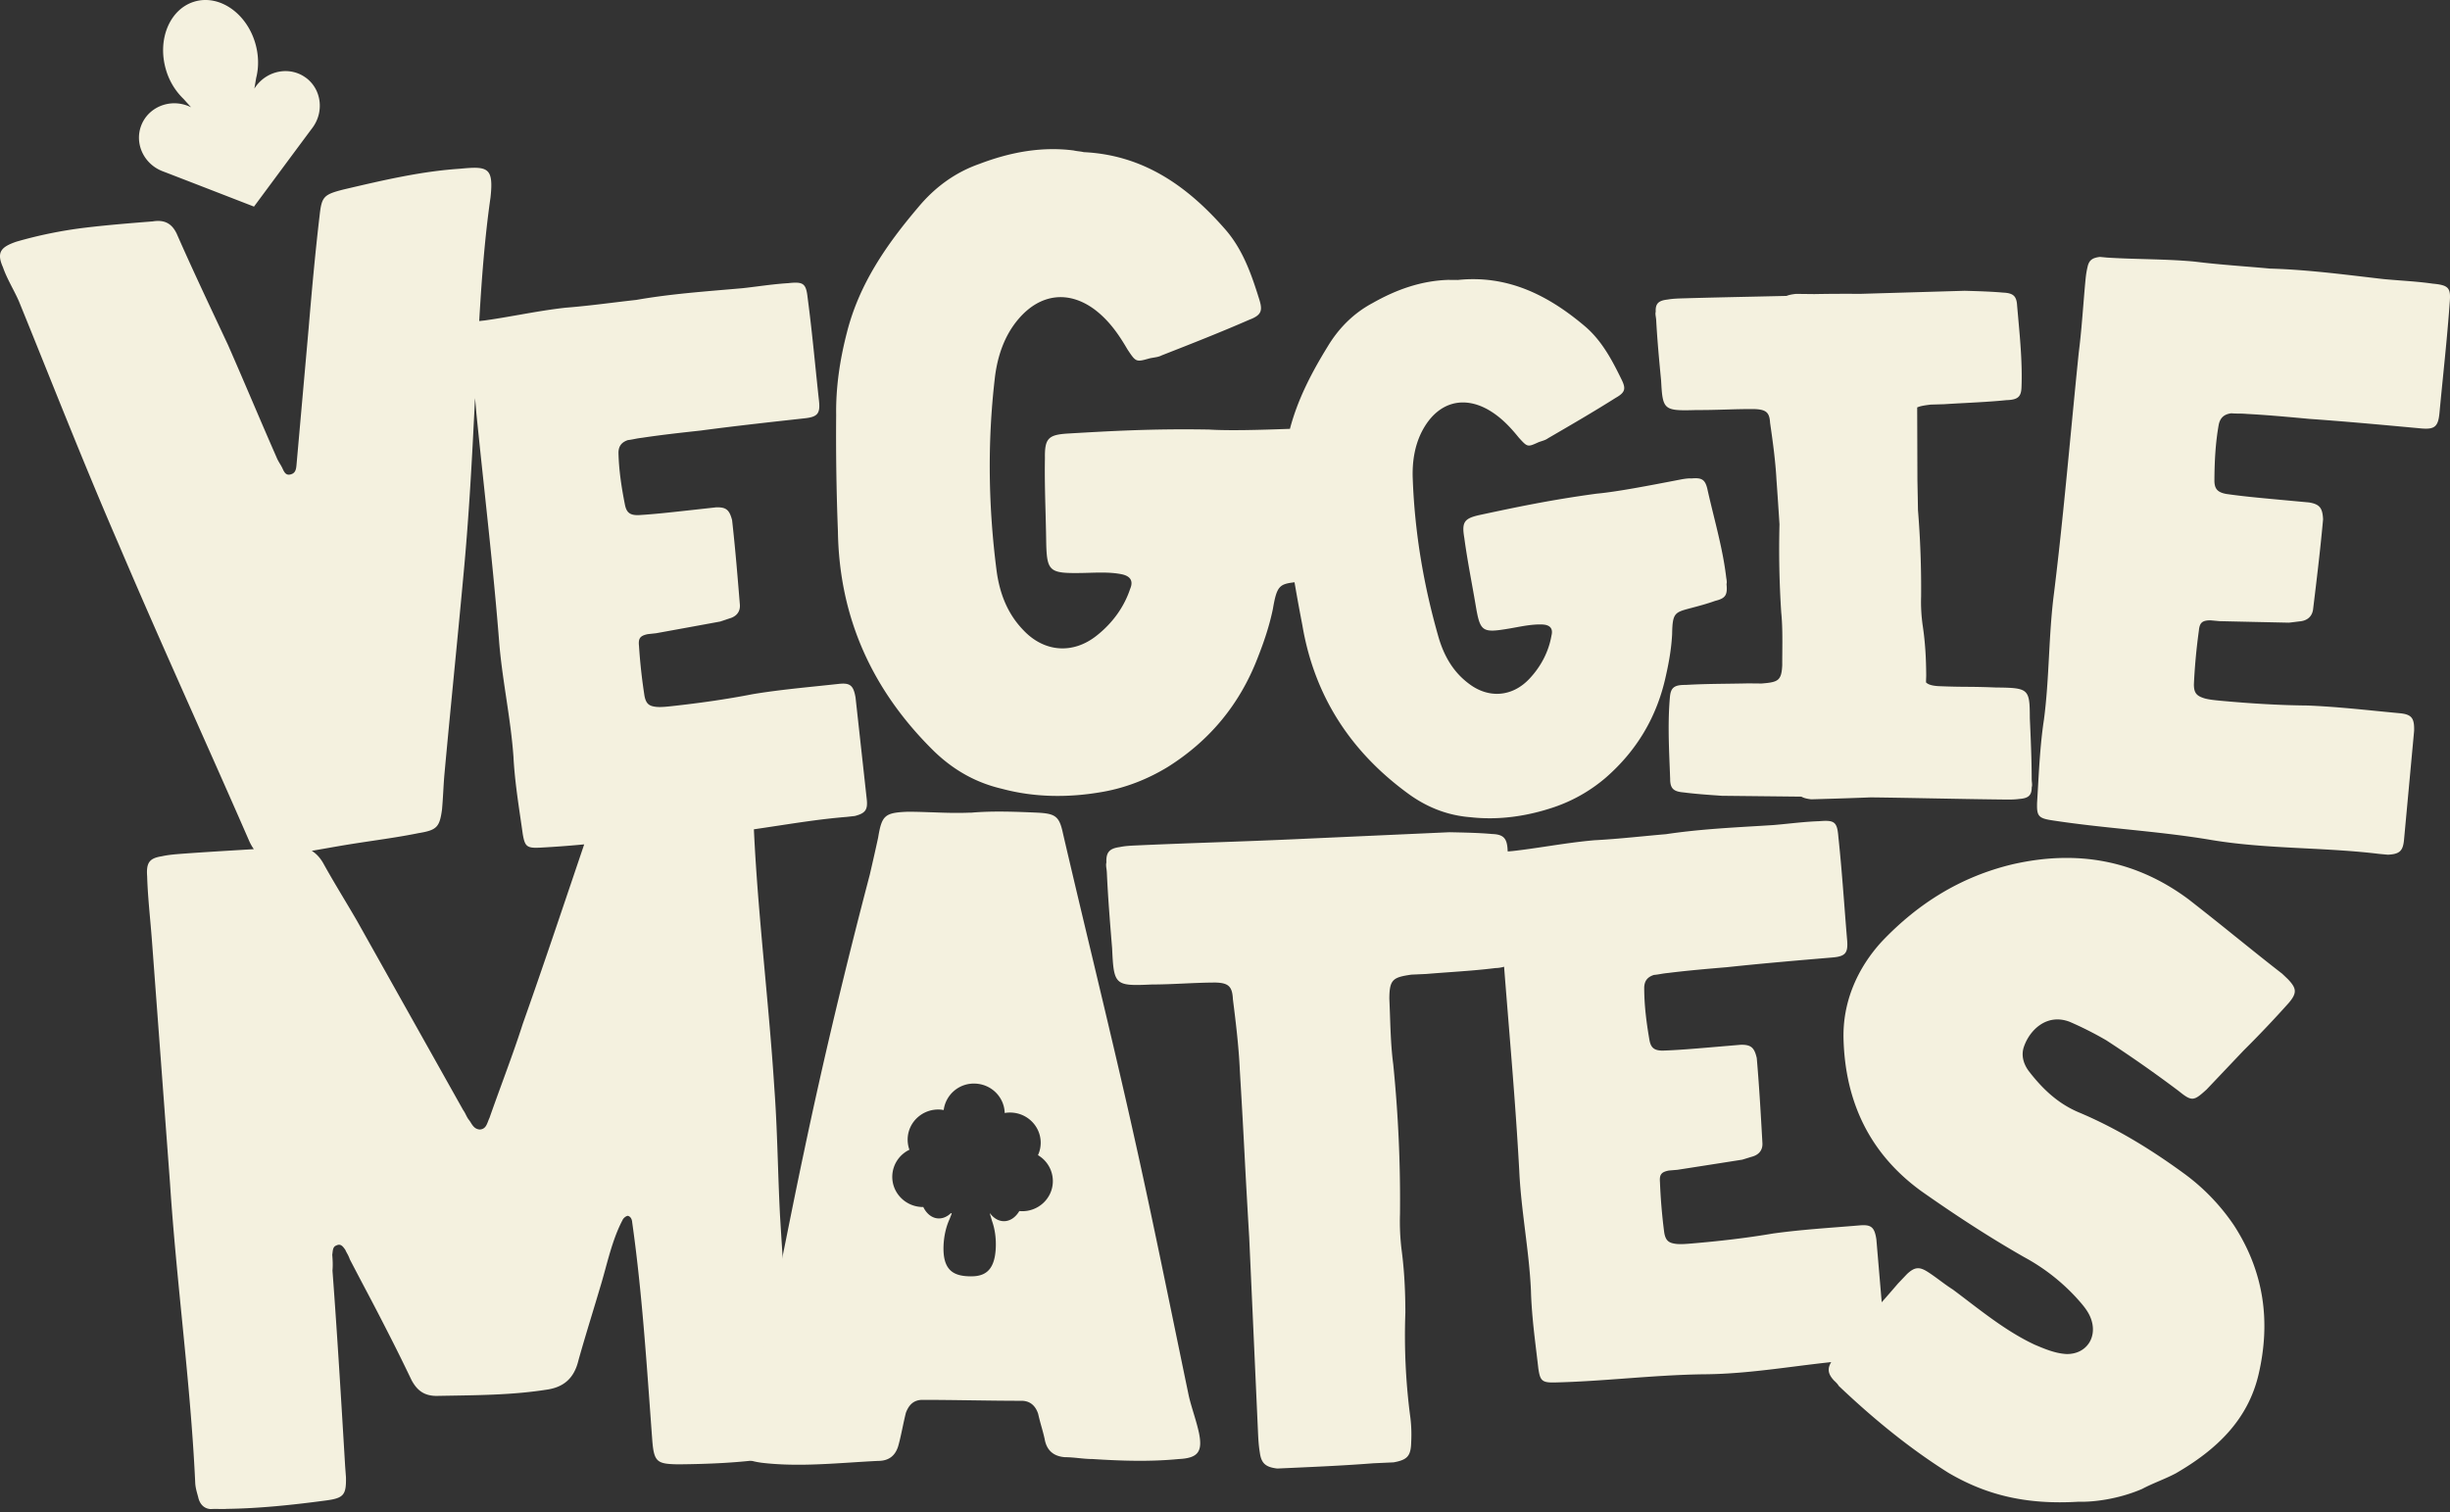
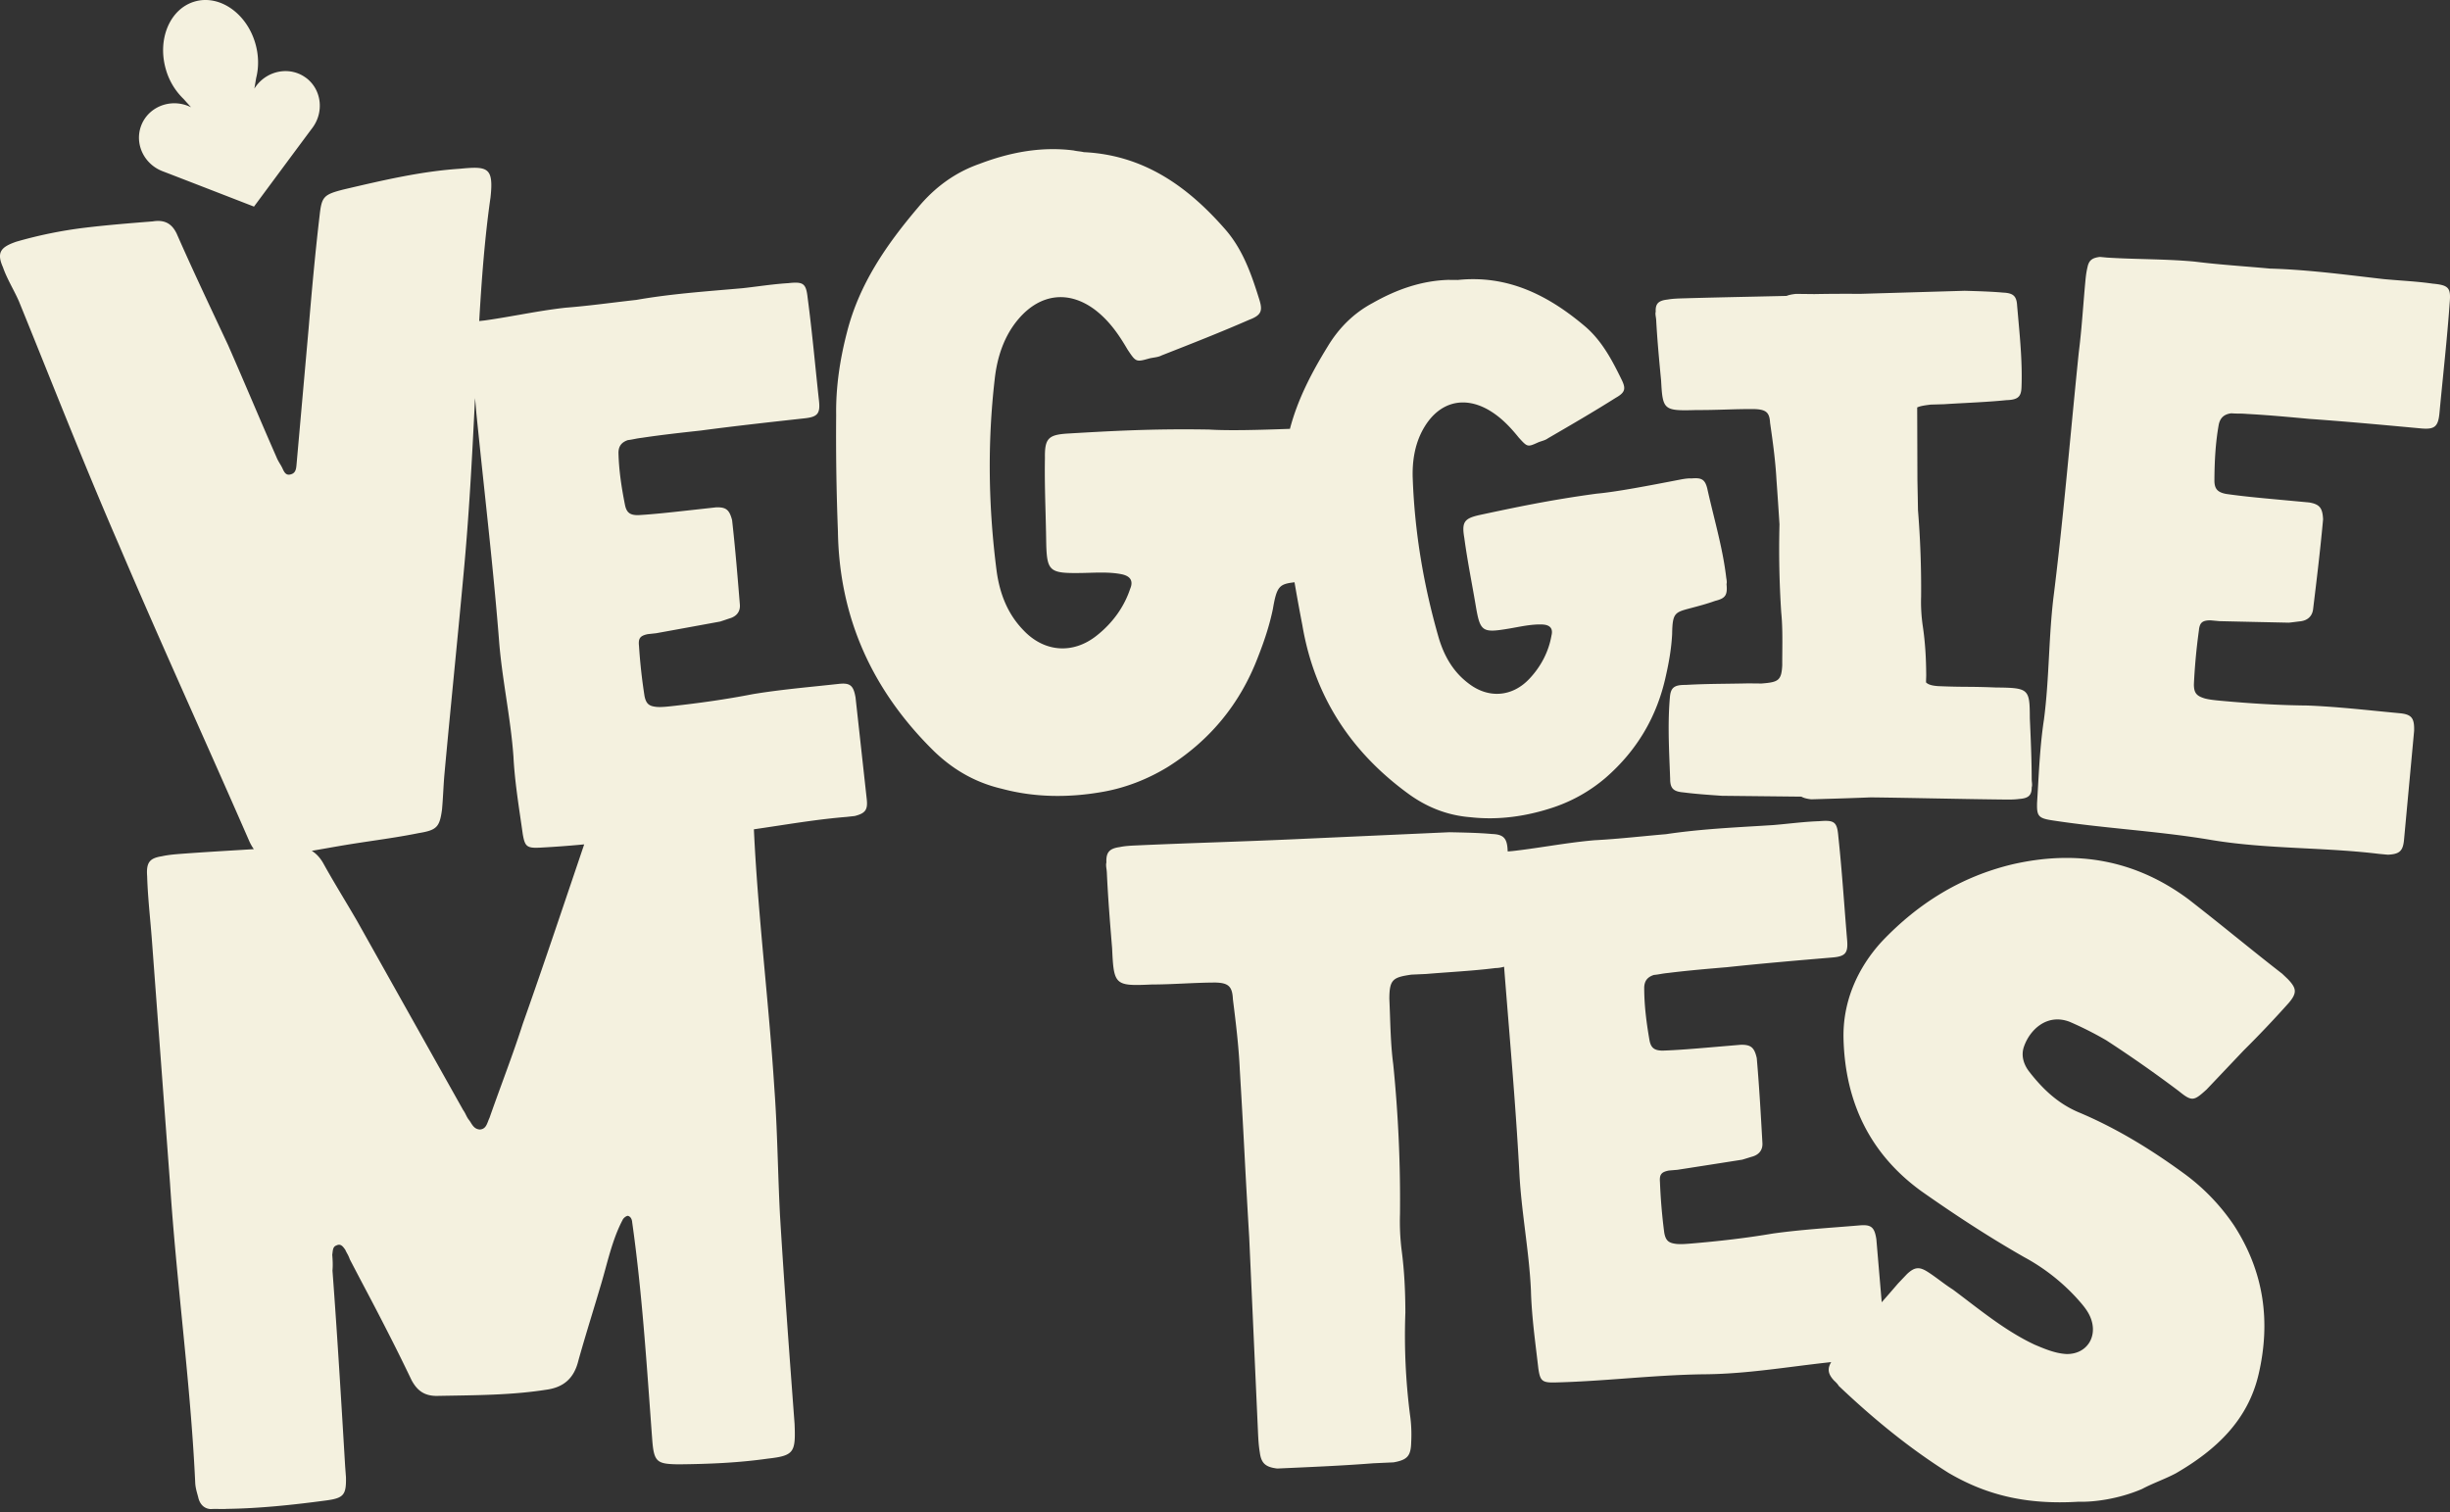
<svg xmlns="http://www.w3.org/2000/svg" width="196" height="121" fill="none">
  <rect width="100%" height="100%" fill="#333333" stroke="none" />
  <path fill="#F4F1DF" fill-rule="evenodd" d="M20.503 6.867c.97-1.28 2.758-1.561 3.992-.627l.002-.002c1.235.934 1.45 2.73.481 4.012-.384.506-4.659 6.28-4.659 6.28s-6.697-2.598-7.292-2.822c-1.505-.564-2.281-2.2-1.736-3.649.545-1.45 2.207-2.168 3.71-1.602.098.038.192.081.284.127l-.6-.668a5.274 5.274 0 0 1-1.417-2.37c-.701-2.423.333-4.852 2.31-5.424 1.978-.573 4.15.93 4.849 3.352.277.958.283 1.918.067 2.762l-.145.856c.048-.076.098-.152.154-.225Zm64.912 27.82c-1.553.097-1.844.397-1.821 1.95-.027 1.484.011 2.933.05 4.371.018.715.037 1.427.048 2.14.04 2.59.19 2.735 2.853 2.695.205-.003.413-.01.623-.016.85-.024 1.727-.05 2.56.116.668.138.97.503.683 1.173-.495 1.488-1.438 2.76-2.681 3.74-1.901 1.51-4.198 1.322-5.852-.43-1.278-1.312-1.894-2.93-2.143-4.703-.67-5.17-.747-10.274-.158-15.388.195-1.78.762-3.49 1.925-4.839 1.746-2.024 4.036-2.28 6.132-.684 1.123.87 1.88 1.97 2.563 3.143.35.526.52.782.752.865.22.078.496 0 1.034-.152.11-.024.214-.04.313-.057.233-.038.44-.073.646-.18 2.354-.923 4.708-1.846 6.987-2.843 1.03-.385 1.098-.756.788-1.713-.622-1.989-1.318-3.976-2.748-5.582-3.012-3.433-6.527-5.896-11.266-6.12-.148-.035-.278-.052-.408-.068-.13-.017-.26-.033-.408-.068-2.594-.331-5.103.15-7.531 1.075-1.987.696-3.597 1.904-4.905 3.478-2.545 2.998-4.717 6.139-5.695 10.001-.56 2.154-.896 4.38-.863 6.599-.027 3.108.02 6.215.14 9.32.105 6.955 2.783 12.76 7.665 17.57 1.577 1.53 3.368 2.54 5.447 3.026 2.6.7 5.339.733 8.07.248 1.844-.323 3.61-1.016 5.223-2.002 3.371-2.123 5.77-5.045 7.193-8.766.499-1.265.924-2.53 1.2-3.866.309-1.825.521-1.99 1.73-2.134.196 1.141.404 2.281.624 3.419.969 5.741 3.921 10.206 8.572 13.567 1.499 1.067 3.11 1.674 4.892 1.813 2.241.25 4.512-.07 6.71-.818a12.56 12.56 0 0 0 4.069-2.32c2.521-2.185 4.135-4.907 4.841-8.168.252-1.11.443-2.21.502-3.351.027-1.683.207-1.731 1.433-2.06l.04-.01c.661-.175 1.323-.35 1.974-.585.845-.206.987-.481.904-1.347.04-.132.009-.315-.022-.498-.194-1.67-.595-3.305-1.001-4.96-.178-.727-.358-1.458-.521-2.197-.184-.723-.46-.865-1.264-.792-.255-.02-.56.032-.805.073l-.068.014c-2.593.5-5.117.986-6.712 1.13-3.747.508-6.536 1.104-9.325 1.7-1.273.278-1.476.564-1.259 1.846.166 1.231.381 2.425.595 3.61v.001c.107.59.213 1.176.312 1.765.361 2.138.504 2.24 2.703 1.868.169-.029.341-.06.514-.092.7-.128 1.423-.26 2.133-.23.57.03.866.294.715.885-.222 1.294-.84 2.467-1.745 3.436-1.382 1.49-3.306 1.626-4.898.387-1.224-.924-1.939-2.186-2.37-3.62-1.21-4.194-1.922-8.409-2.083-12.716-.064-1.497.187-2.985.979-4.25 1.187-1.896 3.05-2.399 4.987-1.344 1.04.579 1.806 1.392 2.521 2.276.694.763.694.763 1.569.364.088-.034.171-.061.251-.087.188-.061.355-.116.512-.23v-.001h.002v-.001c1.83-1.063 3.661-2.125 5.419-3.238.804-.45.813-.766.435-1.518-.767-1.567-1.595-3.124-2.983-4.272-2.927-2.458-6.149-4.05-10.1-3.635-.127-.01-.236-.007-.346-.004a3.197 3.197 0 0 1-.346-.005c-2.19.056-4.205.773-6.097 1.846-1.556.828-2.735 2.032-3.618 3.5-1.292 2.1-2.4 4.238-3.01 6.573-2.54.093-4.895.155-6.465.058-4.515-.08-7.916.12-11.316.319Zm86.097-13.96c1.345.038 2.702.077 4.052.202 1.339.168 2.683.278 4.028.388h.002c.672.055 1.343.11 2.014.172 2.553.073 5.04.366 7.556.662.513.061 1.028.122 1.544.18.434.04.868.074 1.302.107.868.065 1.736.131 2.598.255 1.3.12 1.477.333 1.363 1.568-.137 1.954-.332 3.903-.528 5.852v.006c-.097.972-.195 1.944-.285 2.917-.102 1.105-.386 1.341-1.491 1.239-2.99-.277-5.98-.554-8.911-.76-1.69-.157-3.38-.313-5.011-.399a8.221 8.221 0 0 0-.669-.027 7.123 7.123 0 0 1-.572-.022c-.597.076-.887.377-1.001.89-.268 1.484-.342 2.985-.35 4.492.005.656.241.94.95 1.071 1.294.185 2.594.306 3.959.432l2.665.247c.839.143 1.075.428 1.12 1.35l-.03.325c-.211 2.274-.486 4.543-.762 6.813-.054.584-.415.944-1.012 1.02-.166.018-.315.037-.464.056-.15.019-.299.037-.464.055-1.832-.039-3.664-.077-5.562-.122l-.715-.066c-.656.005-.869.182-.929.832a47.417 47.417 0 0 0-.397 4.29c-.001.72.241.94.879 1.13.383.101.838.143 1.228.18 2.34.216 4.621.362 6.98.384 1.859.074 3.672.254 5.503.435h.004l.002.001c.611.06 1.224.122 1.841.179.975.09 1.211.374 1.18 1.42l-.807 8.71c-.084.91-.368 1.146-1.29 1.192l-.715-.066c-1.969-.24-3.938-.34-5.906-.441-2.502-.128-5.002-.255-7.496-.67-2.27-.385-4.554-.622-6.828-.858h-.001c-1.993-.207-3.978-.414-5.94-.718-1.099-.167-1.211-.374-1.179-1.42.028-.443.053-.887.078-1.33.102-1.774.203-3.548.471-5.306.221-1.684.313-3.38.404-5.075v-.001c.092-1.697.183-3.392.405-5.076.527-4.276.939-8.562 1.348-12.829.206-2.137.41-4.27.629-6.393.159-1.25.259-2.476.358-3.712h.001v-.004c.05-.62.1-1.244.159-1.874.036-.39.072-.78.179-1.229.119-.579.397-.75.994-.826l.585.055c.966.061 1.946.09 2.934.117ZM41.485 25.196c1.243-.219 2.497-.439 3.76-.578 1.261-.098 2.517-.25 3.772-.402.628-.076 1.256-.152 1.884-.221 2.358-.413 4.697-.612 7.064-.813.483-.041.967-.082 1.452-.125.406-.045.81-.097 1.215-.148.81-.103 1.62-.206 2.435-.255 1.216-.134 1.419.029 1.546 1.184.242 1.82.43 3.647.617 5.473v.001c.094.913.187 1.826.288 2.738.114 1.034-.103 1.304-1.137 1.418-2.798.308-5.596.617-8.326.98-1.582.173-3.163.348-4.677.576a7.66 7.66 0 0 0-.62.1c-.18.035-.354.069-.53.088-.533.182-.743.513-.75 1.006.032 1.413.247 2.805.523 4.19.128.602.398.819 1.074.806 1.223-.073 2.44-.207 3.717-.348l2.494-.275c.797-.026 1.067.19 1.283 1.029l.033.304c.235 2.129.409 4.264.583 6.4.06.547-.204.946-.738 1.128-.148.047-.282.092-.415.138h-.001c-.134.045-.267.09-.415.138h-.002c-1.69.31-3.378.619-5.128.935l-.67.073c-.601.128-.763.33-.696.94.086 1.344.234 2.682.442 4.014.135.662.398.818 1.02.872.371.02.797-.026 1.162-.066 2.19-.242 4.312-.537 6.482-.96 1.721-.283 3.42-.459 5.136-.636h.001c.574-.06 1.15-.12 1.73-.183.912-.1 1.182.116 1.35 1.083l.898 8.15c.094.852-.123 1.122-.96 1.337l-.67.074c-1.853.15-3.68.428-5.506.707H62.2c-.63.096-1.259.192-1.889.283.181 3.877.533 7.718.885 11.564.277 3.028.555 6.06.749 9.11.152 2.04.221 4.084.291 6.129.047 1.363.093 2.727.164 4.088.336 5.537.754 11.146 1.166 16.677v.002c.094 2.297-.04 2.545-2.166 2.783-2.348.334-4.714.431-7.161.454-1.687-.033-1.927-.174-2.062-1.992-.062-.822-.121-1.646-.181-2.472v-.001c-.36-4.963-.724-9.967-1.419-14.888-.017-.237-.111-.469-.346-.53-.152.01-.368.186-.433.35-.624 1.184-1 2.554-1.366 3.894-.145.531-.29 1.056-.447 1.564-.206.7-.422 1.412-.64 2.131-.364 1.2-.733 2.42-1.073 3.638-.351 1.457-1.218 2.157-2.582 2.338-2.481.39-5.045.432-7.568.473-.4.007-.8.013-1.198.021-.995-.005-1.564-.44-2.009-1.281a151.8 151.8 0 0 0-1.623-3.295 247.576 247.576 0 0 0-2.142-4.13v-.001l-.001-.001a411.13 411.13 0 0 1-1.162-2.217 2.715 2.715 0 0 0-.222-.483c-.053-.098-.104-.191-.142-.285l-.044-.06c-.157-.214-.333-.454-.67-.284-.246.084-.273.312-.305.57-.007.055-.014.112-.023.17.03.395.059.79.018 1.27.389 5.215.701 10.436 1.013 15.656v.001l.065.869c.03 1.428-.18 1.682-1.621 1.869-2.653.356-5.311.634-7.911.669-.229.017-.44.012-.65.008a6.788 6.788 0 0 0-.65.009c-.539-.039-.873-.412-.99-.959l-.022-.081-.024-.085c-.087-.316-.164-.592-.189-.929-.203-4.445-.644-8.896-1.084-13.345-.351-3.557-.703-7.112-.934-10.66l-1.442-19.36c-.043-.58-.094-1.158-.146-1.737-.103-1.158-.207-2.315-.242-3.478-.082-1.106.198-1.445 1.182-1.598.527-.119 1.136-.164 1.669-.204 1.446-.107 2.875-.194 4.304-.28l.015-.001 1.363-.084a3.786 3.786 0 0 1-.37-.655c-1.379-3.163-2.784-6.321-4.19-9.48l-.001-.002v-.001c-2.11-4.74-4.219-9.48-6.24-14.233C7.47 38.882 5.56 34.14 3.658 29.413c-.714-1.775-1.428-3.548-2.147-5.314-.16-.364-.344-.723-.53-1.083-.277-.54-.554-1.08-.744-1.633-.527-1.189-.18-1.62 1.083-2.05a34.982 34.982 0 0 1 5.485-1.115c1.798-.217 3.607-.36 5.417-.505.974-.158 1.533.201 1.906.965 1.098 2.498 2.243 4.937 3.403 7.407l.001.003.712 1.516c.66 1.505 1.298 2.994 1.936 4.483.637 1.49 1.275 2.979 1.936 4.483.08.203.184.377.282.541.073.121.142.237.196.356.129.279.258.557.582.505.469-.076.507-.43.54-.728l.003-.035.972-10.951c.256-3.04.524-6.007.874-8.987.168-1.526.307-1.699 1.907-2.108l.102-.024c3.095-.725 6.112-1.432 9.21-1.638 2.215-.21 2.726-.143 2.456 2.3-.469 3.278-.71 6.585-.903 9.885l.433-.047c.898-.125 1.804-.284 2.715-.444Zm1.686 42.623a81.723 81.723 0 0 0 3.564-.263l-1.095 3.24-.002.004c-1.252 3.707-2.512 7.44-3.821 11.13-.506 1.582-1.075 3.137-1.646 4.7-.34.931-.68 1.865-1.01 2.808-.043.09-.08.183-.114.273-.126.327-.242.627-.659.659-.397-.03-.562-.293-.723-.549a2.263 2.263 0 0 0-.179-.258c-.085-.113-.152-.247-.22-.381a2.508 2.508 0 0 0-.22-.381l-8.472-15.102c-.35-.604-.71-1.208-1.074-1.817-.552-.925-1.112-1.86-1.645-2.827-.26-.45-.564-.77-.915-.982.368-.063.735-.127 1.103-.192h.001c.613-.108 1.227-.216 1.853-.318.622-.1 1.246-.194 1.87-.287 1.247-.185 2.494-.371 3.731-.622 1.462-.237 1.67-.496 1.862-1.876.045-.495.072-.968.1-1.44.027-.474.054-.946.099-1.44.24-2.624.498-5.27.755-7.915v-.004c.258-2.646.516-5.293.757-7.918.453-4.76.7-9.488.93-14.213.04.394.076.79.106 1.19.2 1.992.413 3.99.626 5.99.427 3.996.855 8.01 1.176 12.035.113 1.589.349 3.163.584 4.738.235 1.575.47 3.15.583 4.738.085 1.665.326 3.313.567 4.961v.004c.06.41.12.822.178 1.233.168.966.31 1.135 1.35 1.082Zm94.577-4.15 6.362.068c.192.111.448.174.786.214l1.065-.031a307.05 307.05 0 0 0 3.697-.124c1.692.02 3.372.052 5.051.083h.001c1.85.034 3.699.069 5.565.089.467.005.867.009 1.266-.046.733-.052.999-.286.997-.939.043-.116.029-.259.014-.41a2.412 2.412 0 0 1-.016-.242c-.005-1.602-.077-3.264-.149-4.866-.008-2.373-.075-2.433-2.741-2.461a59.375 59.375 0 0 0-2.299-.054 59.627 59.627 0 0 1-2.3-.055c-.48-.035-.783-.116-.966-.299.004-.179.01-.358.016-.537-.007-1.366-.077-2.67-.284-4.03a13.464 13.464 0 0 1-.124-2.313 77.404 77.404 0 0 0-.251-6.911c-.013-.784-.027-1.57-.044-2.359l-.019-5.848c.24-.112.588-.167 1.087-.227l1.065-.031c.553-.036 1.107-.066 1.661-.095h.001c1.108-.06 2.216-.118 3.321-.23.932-.028 1.186-.273 1.211-1.046.068-1.843-.097-3.679-.26-5.48v-.007l-.092-1.035c-.041-.77-.32-1-1.122-1.036-.946-.084-1.949-.113-2.899-.141l-.176-.005-8.365.246a139.42 139.42 0 0 0-3.658.018l-1.467-.016c-.323.035-.569.083-.757.162l-2.697.06c-1.848.04-3.697.08-5.56.134-.466.014-.866.026-1.262.097-.729.08-.983.326-.948.978-.037.118-.016.26.007.411.012.079.024.16.029.241.086 1.601.242 3.26.395 4.858.128 2.372.197 2.43 2.86 2.351.767.007 1.533-.016 2.298-.038.766-.023 1.532-.045 2.299-.038.935.032 1.214.26 1.259 1.09.213 1.48.429 3.017.512 4.559.087 1.189.165 2.378.242 3.57a77.034 77.034 0 0 0 .14 7.06c.103 1.023.094 2.079.085 3.143-.003.356-.006.713-.005 1.07-.062 1.245-.328 1.36-1.661 1.465l-1.066-.011c-.556.014-1.111.02-1.667.028-1.11.015-2.221.03-3.331.096-.933-.01-1.199.225-1.263.995-.162 1.838-.09 3.677-.019 5.482.014.35.028.697.04 1.044.002.771.27 1.011 1.07 1.079.941.122 1.942.191 2.89.258l.176.012Zm-37.114 50.783-.697-15.447a826.497 826.497 0 0 1-.375-6.685v-.002a797.35 797.35 0 0 0-.376-6.685c-.087-1.921-.321-3.836-.553-5.677-.046-1.035-.355-1.318-1.393-1.345-.852.001-1.702.04-2.552.078-.85.039-1.7.077-2.552.078-2.956.134-3.033.063-3.166-2.893-.164-1.993-.332-4.059-.422-6.054a3.54 3.54 0 0 0-.03-.301c-.025-.188-.048-.365-.006-.513-.037-.813.245-1.121 1.055-1.232.44-.094.884-.114 1.401-.137 2.07-.094 4.121-.168 6.173-.242h.003c2.051-.074 4.102-.148 6.171-.241l12.638-.57.197.004c1.054.022 2.167.046 3.217.138.89.034 1.199.316 1.242 1.277l.009.12.42-.037c.907-.102 1.821-.24 2.742-.377 1.255-.188 2.521-.378 3.794-.486 1.271-.066 2.537-.187 3.803-.308h.001c.633-.06 1.266-.122 1.9-.175 2.381-.356 4.738-.497 7.123-.639.486-.03.974-.058 1.463-.09.409-.034.817-.075 1.225-.117.817-.083 1.633-.166 2.454-.194 1.227-.104 1.427.064 1.525 1.23.197 1.836.34 3.677.482 5.518.071.92.142 1.84.22 2.76.089 1.043-.136 1.31-1.178 1.398h-.001c-2.821.239-5.642.478-8.396.773-1.594.136-3.189.27-4.717.462a7.71 7.71 0 0 0-.625.086c-.182.03-.358.06-.535.074-.542.17-.761.497-.781.993-.003 1.421.178 2.826.421 4.227.113.608.379.832 1.059.836 1.231-.043 2.458-.147 3.746-.256l2.514-.213c.803-.006 1.069.218 1.264 1.067l.026.306c.182 2.147.303 4.298.424 6.45.047.552-.229.946-.77 1.115-.151.044-.286.086-.422.129-.135.042-.271.084-.421.128-1.707.268-3.414.537-5.182.81l-.675.057c-.608.114-.776.313-.724.926.053 1.355.167 2.704.343 4.048.119.67.38.833 1.003.903.373.03.803-.006 1.171-.037 2.207-.187 4.349-.43 6.541-.802 1.738-.24 3.45-.374 5.18-.509.579-.045 1.16-.09 1.745-.14.92-.078 1.186.147 1.33 1.123l.427 5.029c.441-.502.877-1.002 1.305-1.502l.721-.759c.578-.533.946-.616 1.623-.19.339.213.678.463 1.018.714.339.25.679.5 1.018.713.399.297.796.6 1.194.903v.001c1.705 1.299 3.416 2.604 5.36 3.514.823.348 1.647.697 2.536.747 1.629.032 2.554-1.399 1.922-2.936-.238-.586-.695-1.092-1.152-1.598a16.047 16.047 0 0 0-4.155-3.222c-2.855-1.628-5.566-3.407-8.205-5.263-4.149-3-6.108-7.167-6.24-12.197-.077-2.958 1.111-5.654 3.054-7.777 2.881-3.036 6.303-5.197 10.495-6.195 5.151-1.17 9.835-.331 14.062 2.815a269.18 269.18 0 0 1 3.74 2.973h.002c1.247 1.004 2.494 2.008 3.741 2.974l.455.433c.685.722.769 1.09.051 1.923a87.845 87.845 0 0 1-3.602 3.794l-2.953 3.112c-1.012.914-1.158.992-2.217.132a102.86 102.86 0 0 0-5.805-4.067 27.511 27.511 0 0 0-2.925-1.478c-1.795-.693-3.167.6-3.65 1.946-.277.747-.035 1.48.424 2.061 1.072 1.378 2.286 2.53 3.933 3.228 2.993 1.254 5.776 2.957 8.417 4.887a16.65 16.65 0 0 1 4.032 4.187c2.391 3.712 2.94 7.694 1.94 11.939-.867 3.649-3.395 6.01-6.603 7.87-.438.233-.896.43-1.353.627-.457.197-.915.394-1.353.628-1.83.788-3.821 1.062-5.08 1.021-4.212.258-7.415-.547-10.422-2.318-3.161-1.99-6.035-4.357-8.767-6.95-.078-.146-.23-.29-.382-.434-.486-.527-.538-.943-.219-1.469-.976.104-1.947.227-2.919.35-2.344.297-4.685.594-7.069.623-2.171.019-4.33.178-6.48.336-1.884.139-3.761.277-5.632.32-1.048.027-1.186-.146-1.331-1.122-.047-.416-.098-.832-.148-1.248-.2-1.663-.4-3.326-.444-5.002-.073-1.6-.27-3.189-.467-4.779-.196-1.59-.393-3.178-.466-4.778-.221-4.056-.55-8.102-.878-12.13-.114-1.404-.228-2.804-.337-4.202a2.578 2.578 0 0 1-.698.107c-1.227.154-2.457.243-3.688.331-.615.044-1.23.089-1.845.141l-1.183.053c-1.471.215-1.76.376-1.764 1.931.02.444.035.889.051 1.332v.001c.046 1.327.091 2.643.26 3.912.401 3.981.581 7.972.54 11.974-.031.964.012 1.925.13 2.882.224 1.693.297 3.319.3 5.023a49.873 49.873 0 0 0 .367 8.13c.107.736.14 1.475.1 2.217-.024 1.112-.306 1.421-1.408 1.619l-1.626.074c-2.14.17-4.357.27-6.501.367l-1.183.053c-.893-.108-1.276-.387-1.39-1.27-.101-.588-.128-1.179-.154-1.771Z" clip-rule="evenodd" />
-   <path fill="#F4F1DF" fill-rule="evenodd" d="M74.561 64.99c.989.037 1.988.073 3.014.028h.148c1.701-.148 3.551-.074 5.253 0 1.48.074 1.775.296 2.071 1.702.735 3.163 1.49 6.327 2.248 9.494 1.225 5.13 2.454 10.27 3.597 15.44 1.06 4.766 2.043 9.534 3.032 14.328.393 1.902.786 3.809 1.185 5.722.104.447.239.894.376 1.348.158.524.32 1.057.438 1.611.296 1.48-.074 1.998-1.627 2.072-2.294.222-4.588.148-6.881 0-.37 0-.74-.037-1.11-.074-.37-.037-.74-.074-1.11-.074-.961-.074-1.48-.592-1.627-1.48-.074-.333-.167-.666-.26-.999a19.827 19.827 0 0 1-.258-.999c-.222-.666-.666-1.035-1.332-1.035-1.341 0-2.682-.019-4.014-.038-1.313-.018-2.617-.036-3.903-.036-.74 0-1.11.443-1.331 1.035-.1.402-.186.803-.27 1.198-.101.478-.2.946-.322 1.392-.222.814-.74 1.258-1.628 1.258-.717.034-1.434.08-2.151.126-2.39.153-4.781.306-7.171.022-1.554-.222-1.924-.592-1.554-2.072 1.38-5.216 2.443-10.503 3.505-15.787.475-2.36.95-4.721 1.452-7.075 1.554-7.398 3.33-14.797 5.253-22.122.222-.962.444-1.923.666-2.96.296-1.775.518-1.997 2.368-2.07.646 0 1.292.022 1.943.046Zm8.693 26.538c-.013.319-.09.62-.216.894h-.002a2.407 2.407 0 0 1 1.19 2.173c-.055 1.331-1.198 2.365-2.55 2.308-.044-.002-.086-.007-.13-.012-.562.955-1.568 1.09-2.253.295a.886.886 0 0 1-.078-.102l-.013.007-.013.007.169.577c.222.61.338 1.353.304 2.15-.085 2.014-1.035 2.336-2.189 2.287-1.154-.048-2.073-.449-1.989-2.464.034-.796.212-1.526.484-2.115l.172-.444c-.02-.011-.043-.022-.063-.034-.748.727-1.736.508-2.215-.487h-.05a1.3 1.3 0 0 1-.079 0c-1.353-.057-2.405-1.182-2.349-2.514a2.406 2.406 0 0 1 1.37-2.065 2.378 2.378 0 0 1-.14-.909c.056-1.331 1.199-2.365 2.552-2.308.112.005.221.02.33.04a2.427 2.427 0 0 1 2.533-2.115c1.298.055 2.314 1.092 2.347 2.352.17-.03.348-.043.53-.035 1.353.057 2.404 1.182 2.348 2.514Z" clip-rule="evenodd" />
</svg>